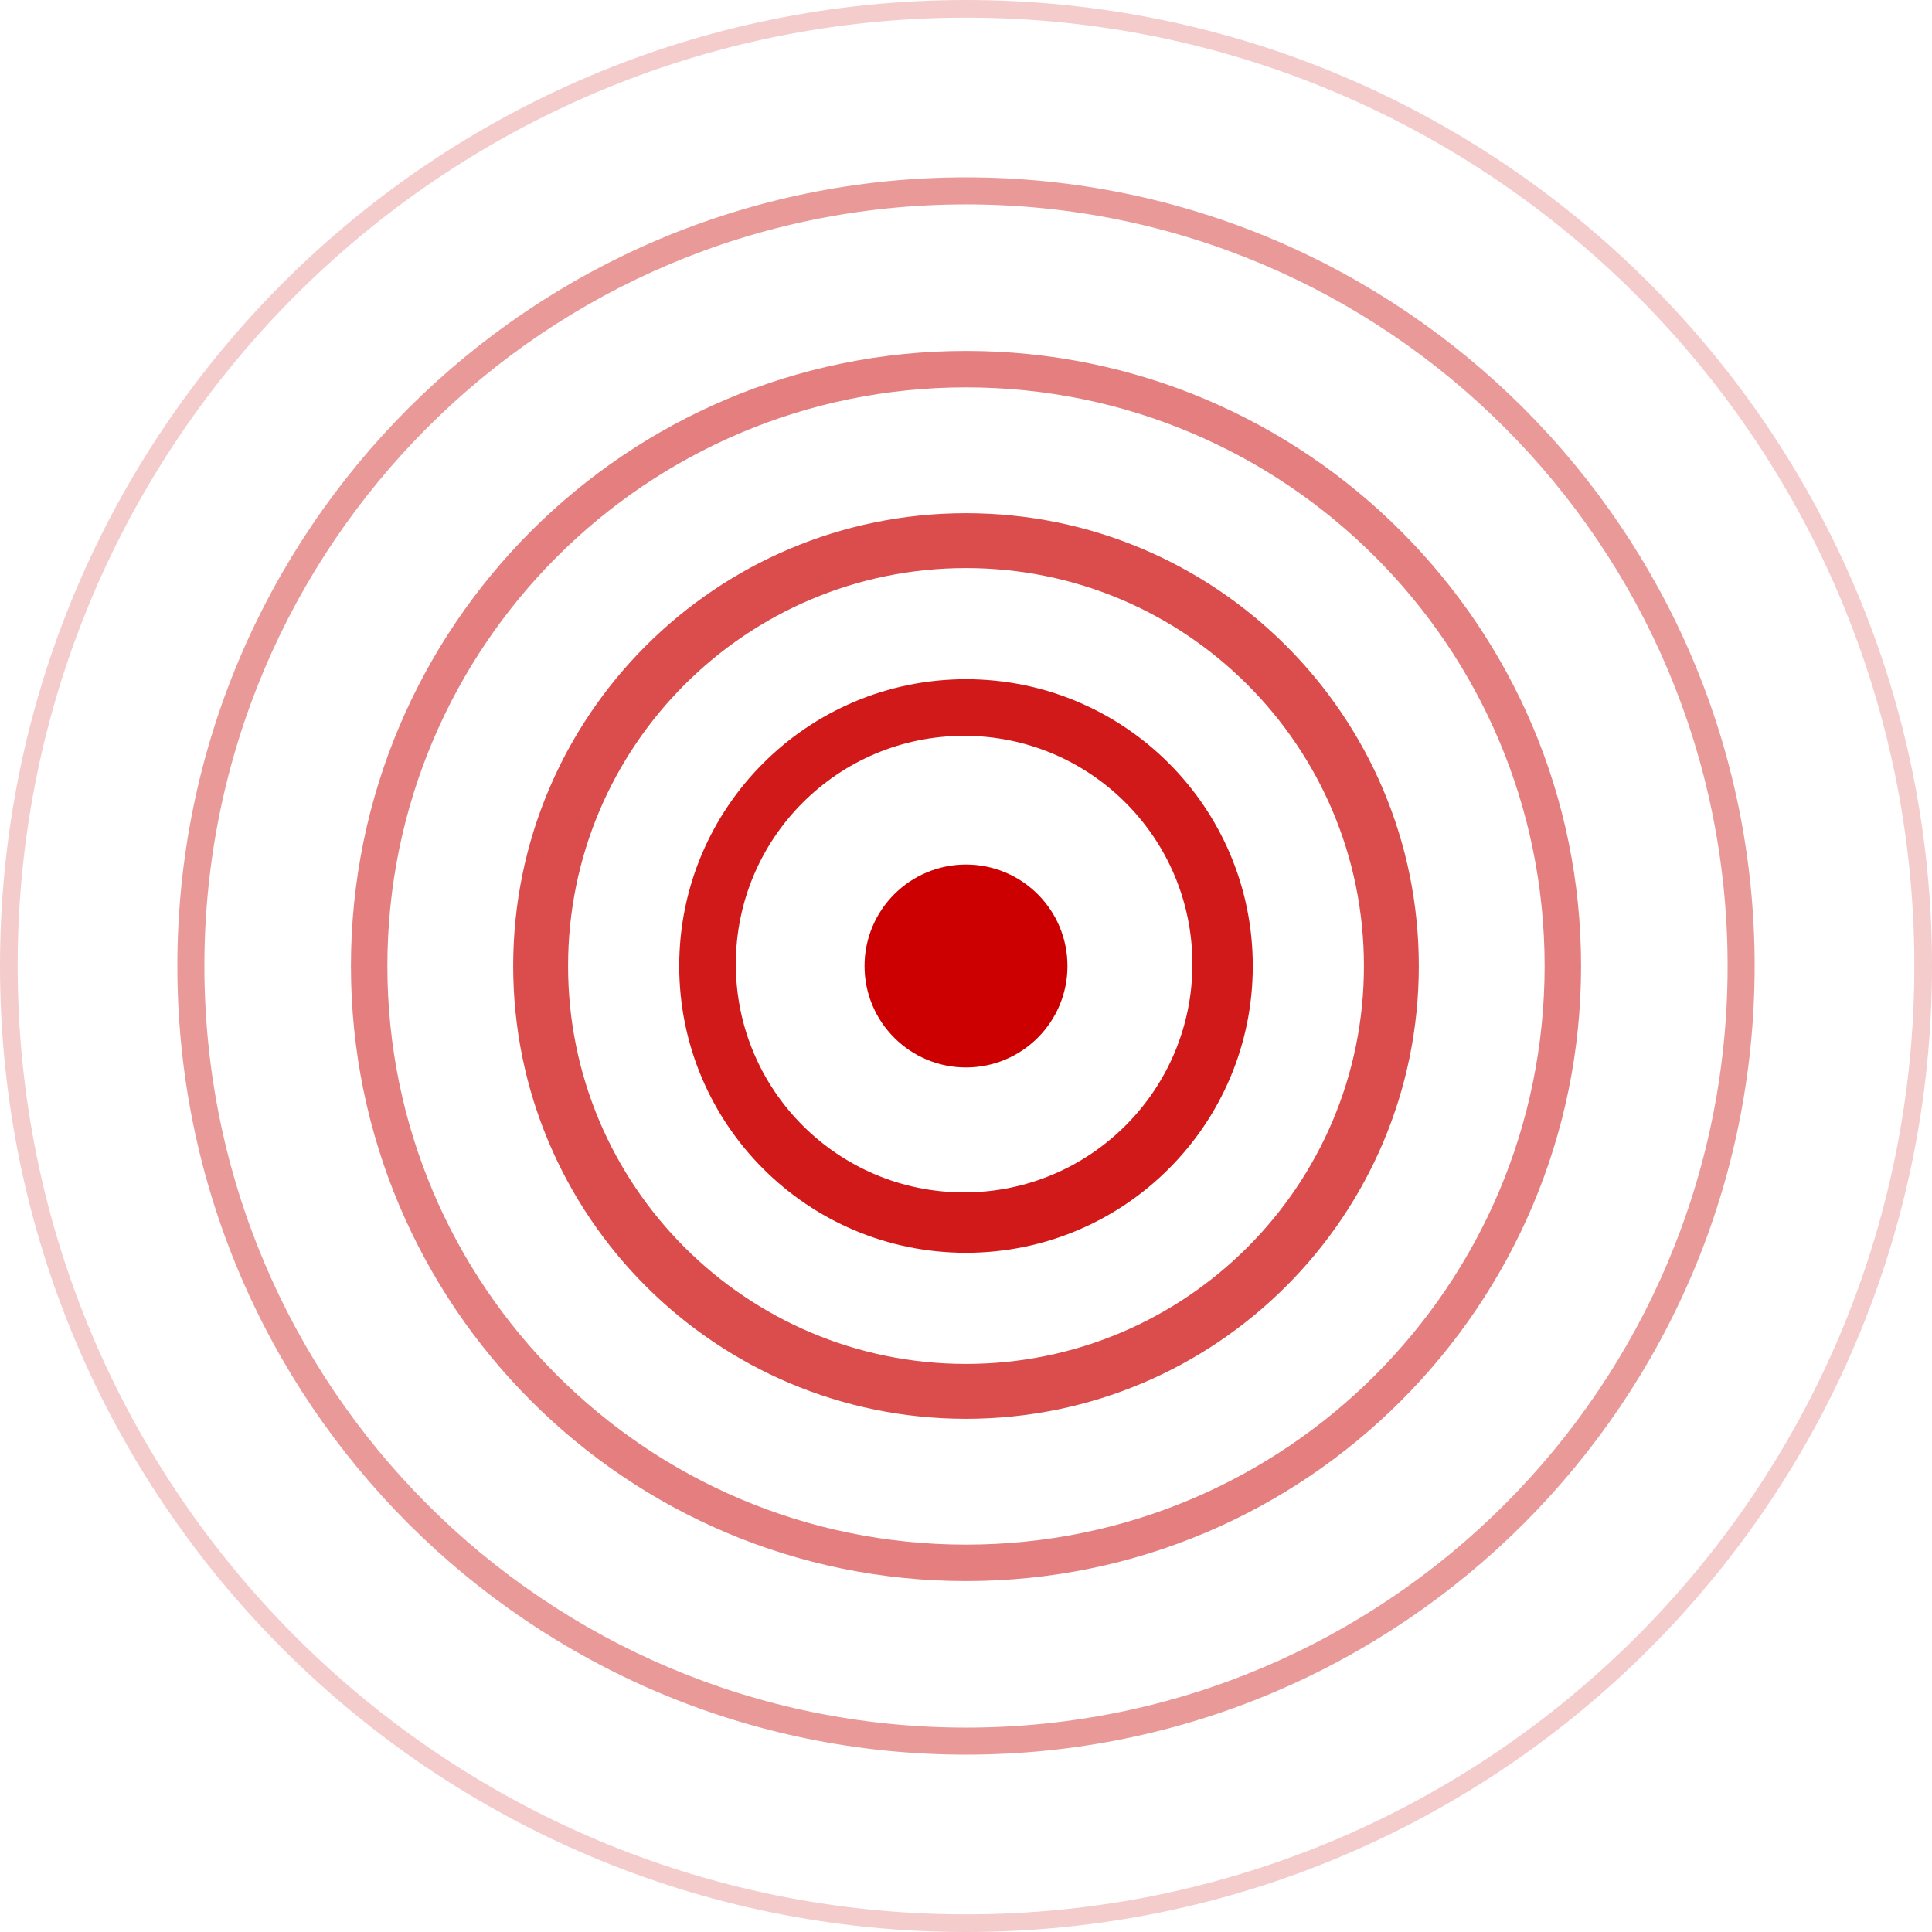
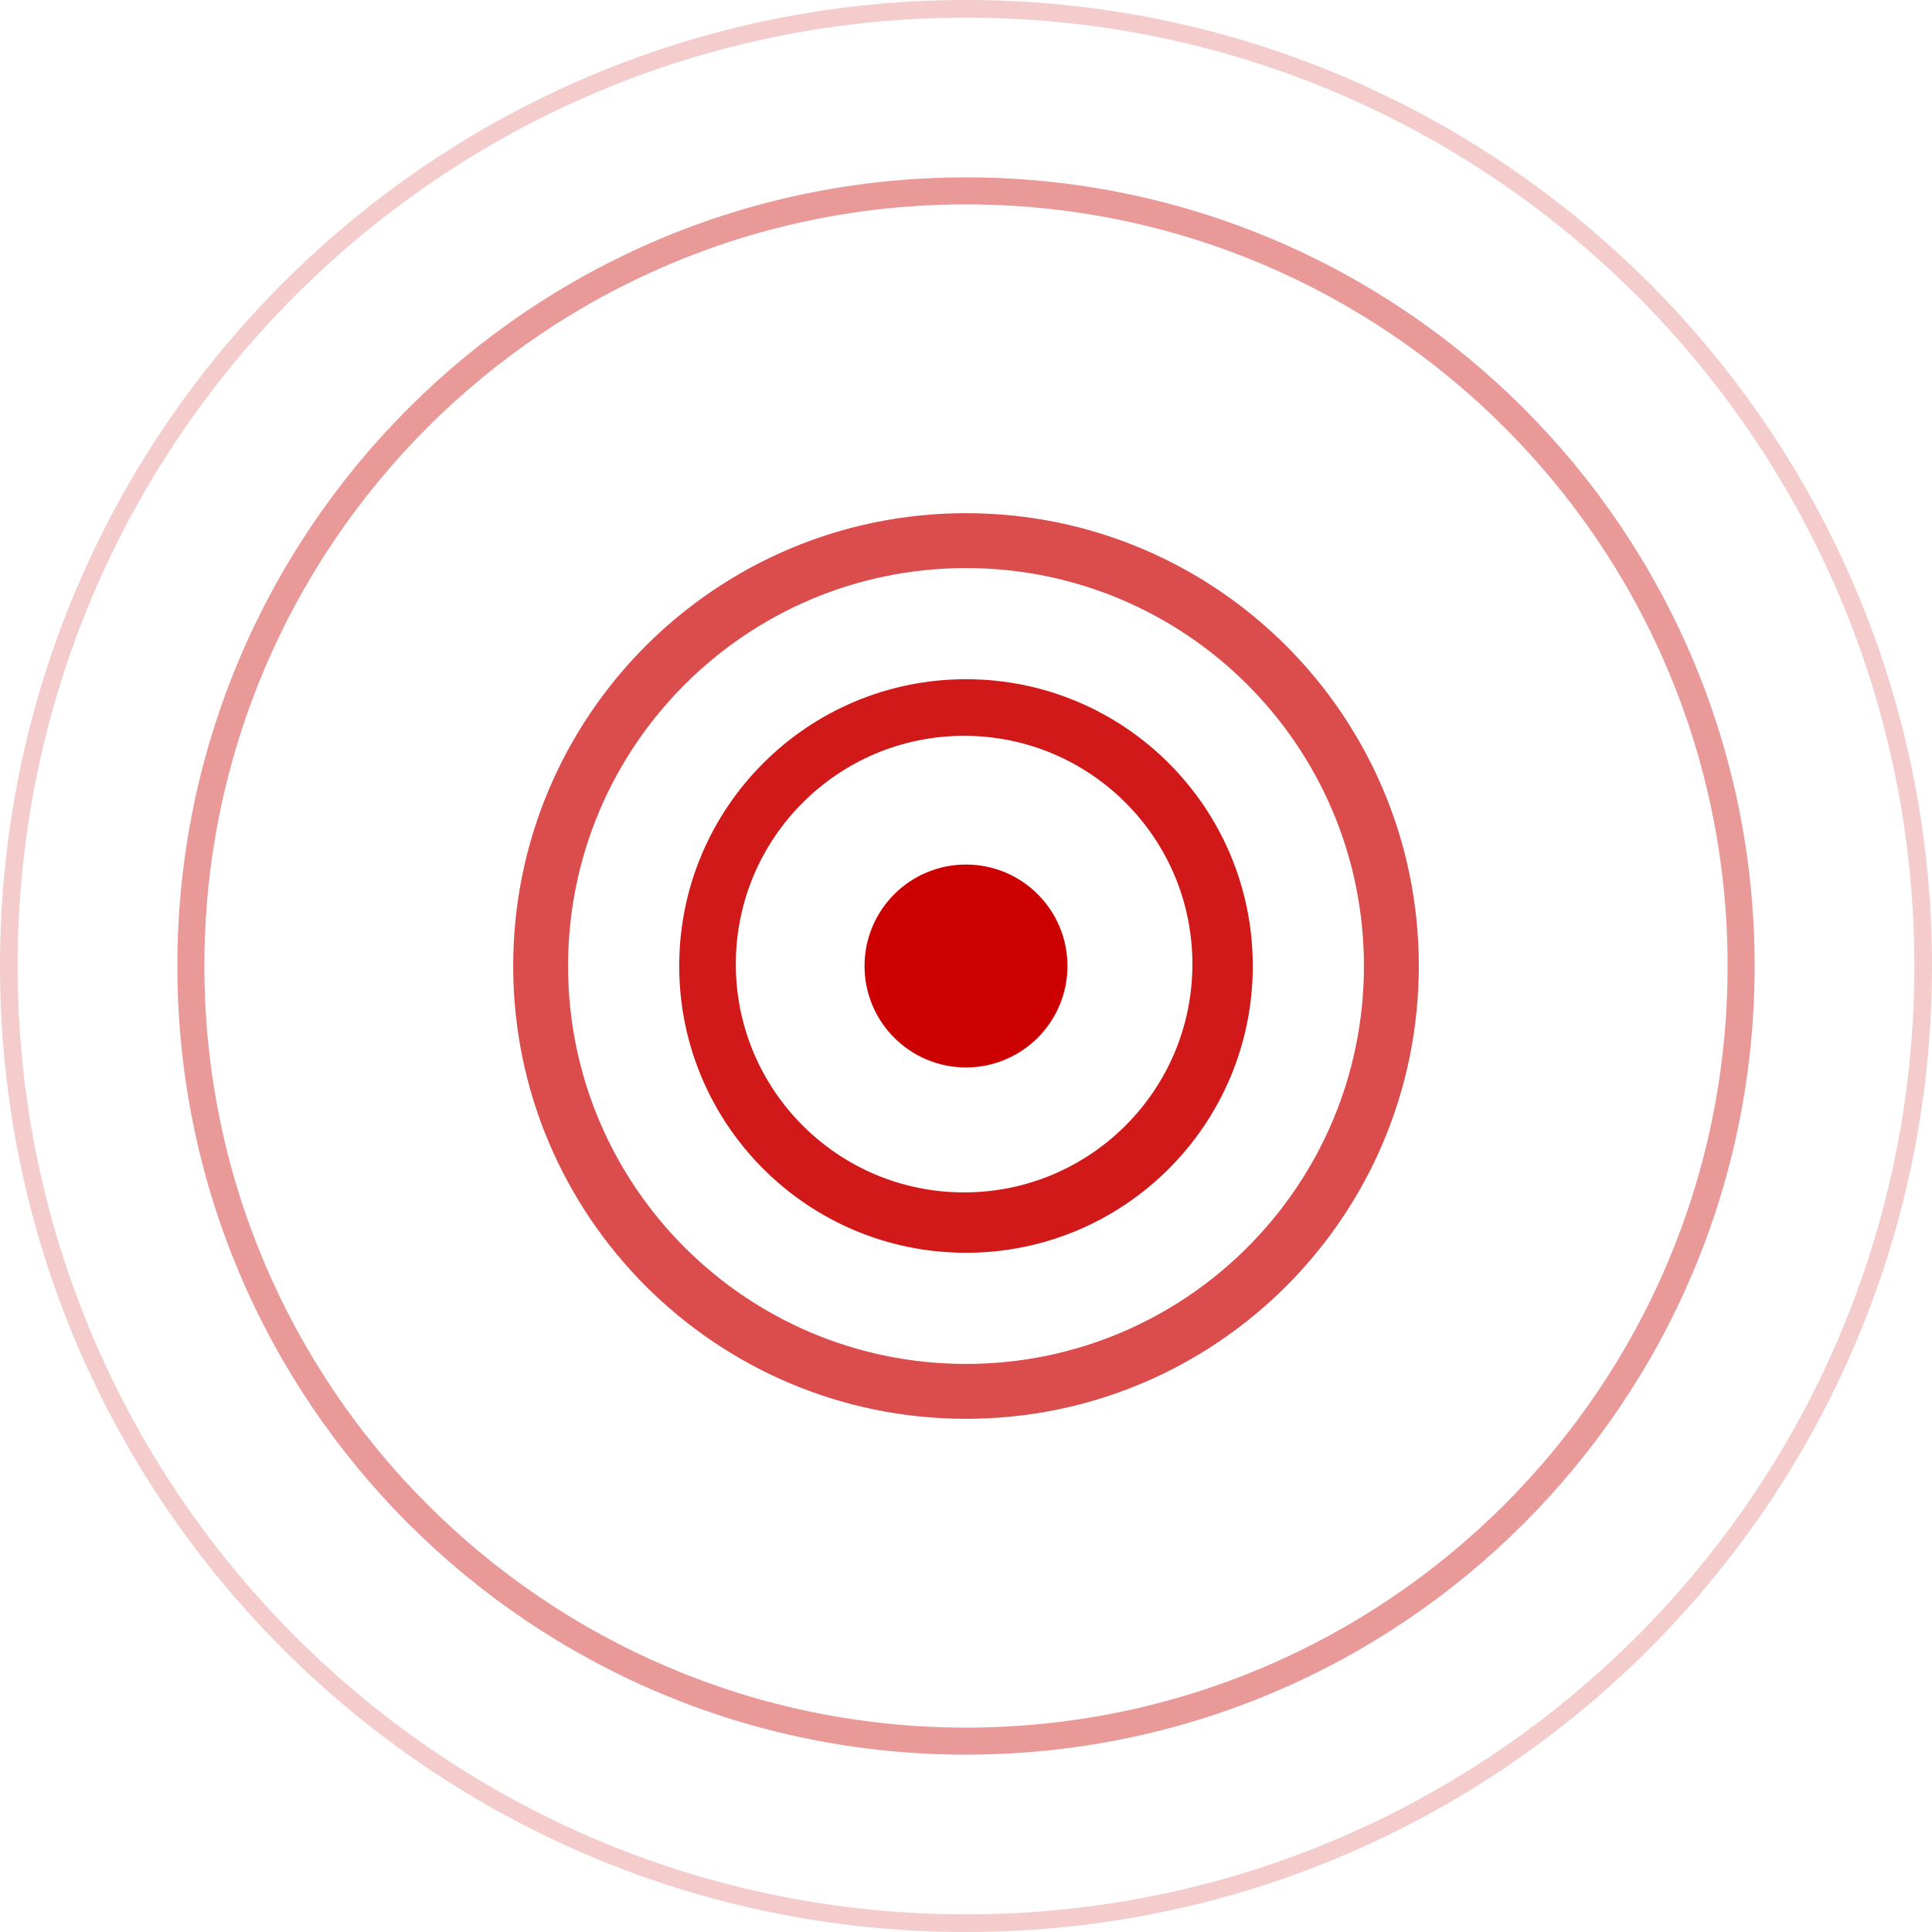
<svg xmlns="http://www.w3.org/2000/svg" width="512" height="512" viewBox="0 0 512 512" fill="none">
  <circle cx="256" cy="256" r="26.886" fill="#CC0000" />
  <path opacity="0.9" fill-rule="evenodd" clip-rule="evenodd" d="M332 256C332 297.974 297.974 332 256 332C214.026 332 180 297.974 180 256C180 214.026 214.026 180 256 180C297.974 180 332 214.026 332 256ZM255.5 316C288.913 316 316 288.913 316 255.5C316 222.087 288.913 195 255.5 195C222.087 195 195 222.087 195 255.5C195 288.913 222.087 316 255.5 316Z" fill="#CC0000" />
  <path opacity="0.7" fill-rule="evenodd" clip-rule="evenodd" d="M256 361.455C314.241 361.455 361.455 314.241 361.455 256C361.455 197.759 314.241 150.545 256 150.545C197.759 150.545 150.545 197.759 150.545 256C150.545 314.241 197.759 361.455 256 361.455ZM256 376C322.274 376 376 322.274 376 256C376 189.726 322.274 136 256 136C189.726 136 136 189.726 136 256C136 322.274 189.726 376 256 376Z" fill="#CC0000" />
-   <path opacity="0.5" fill-rule="evenodd" clip-rule="evenodd" d="M256 409.341C340.688 409.341 409.341 340.688 409.341 256C409.341 171.312 340.688 102.659 256 102.659C171.312 102.659 102.659 171.312 102.659 256C102.659 340.688 171.312 409.341 256 409.341ZM256 419C346.022 419 419 346.022 419 256C419 165.978 346.022 93 256 93C165.978 93 93 165.978 93 256C93 346.022 165.978 419 256 419Z" fill="#CC0000" />
  <path opacity="0.4" fill-rule="evenodd" clip-rule="evenodd" d="M256 457.834C367.47 457.834 457.834 367.47 457.834 256C457.834 144.53 367.47 54.166 256 54.166C144.53 54.166 54.166 144.53 54.166 256C54.166 367.47 144.53 457.834 256 457.834ZM256 465C371.428 465 465 371.428 465 256C465 140.572 371.428 47 256 47C140.572 47 47 140.572 47 256C47 371.428 140.572 465 256 465Z" fill="#CC0000" />
  <path opacity="0.2" fill-rule="evenodd" clip-rule="evenodd" d="M256 507.324C394.802 507.324 507.324 394.802 507.324 256C507.324 117.197 394.802 4.676 256 4.676C117.197 4.676 4.676 117.197 4.676 256C4.676 394.802 117.197 507.324 256 507.324ZM256 512C397.385 512 512 397.385 512 256C512 114.615 397.385 0 256 0C114.615 0 0 114.615 0 256C0 397.385 114.615 512 256 512Z" fill="#CC0000" />
</svg>